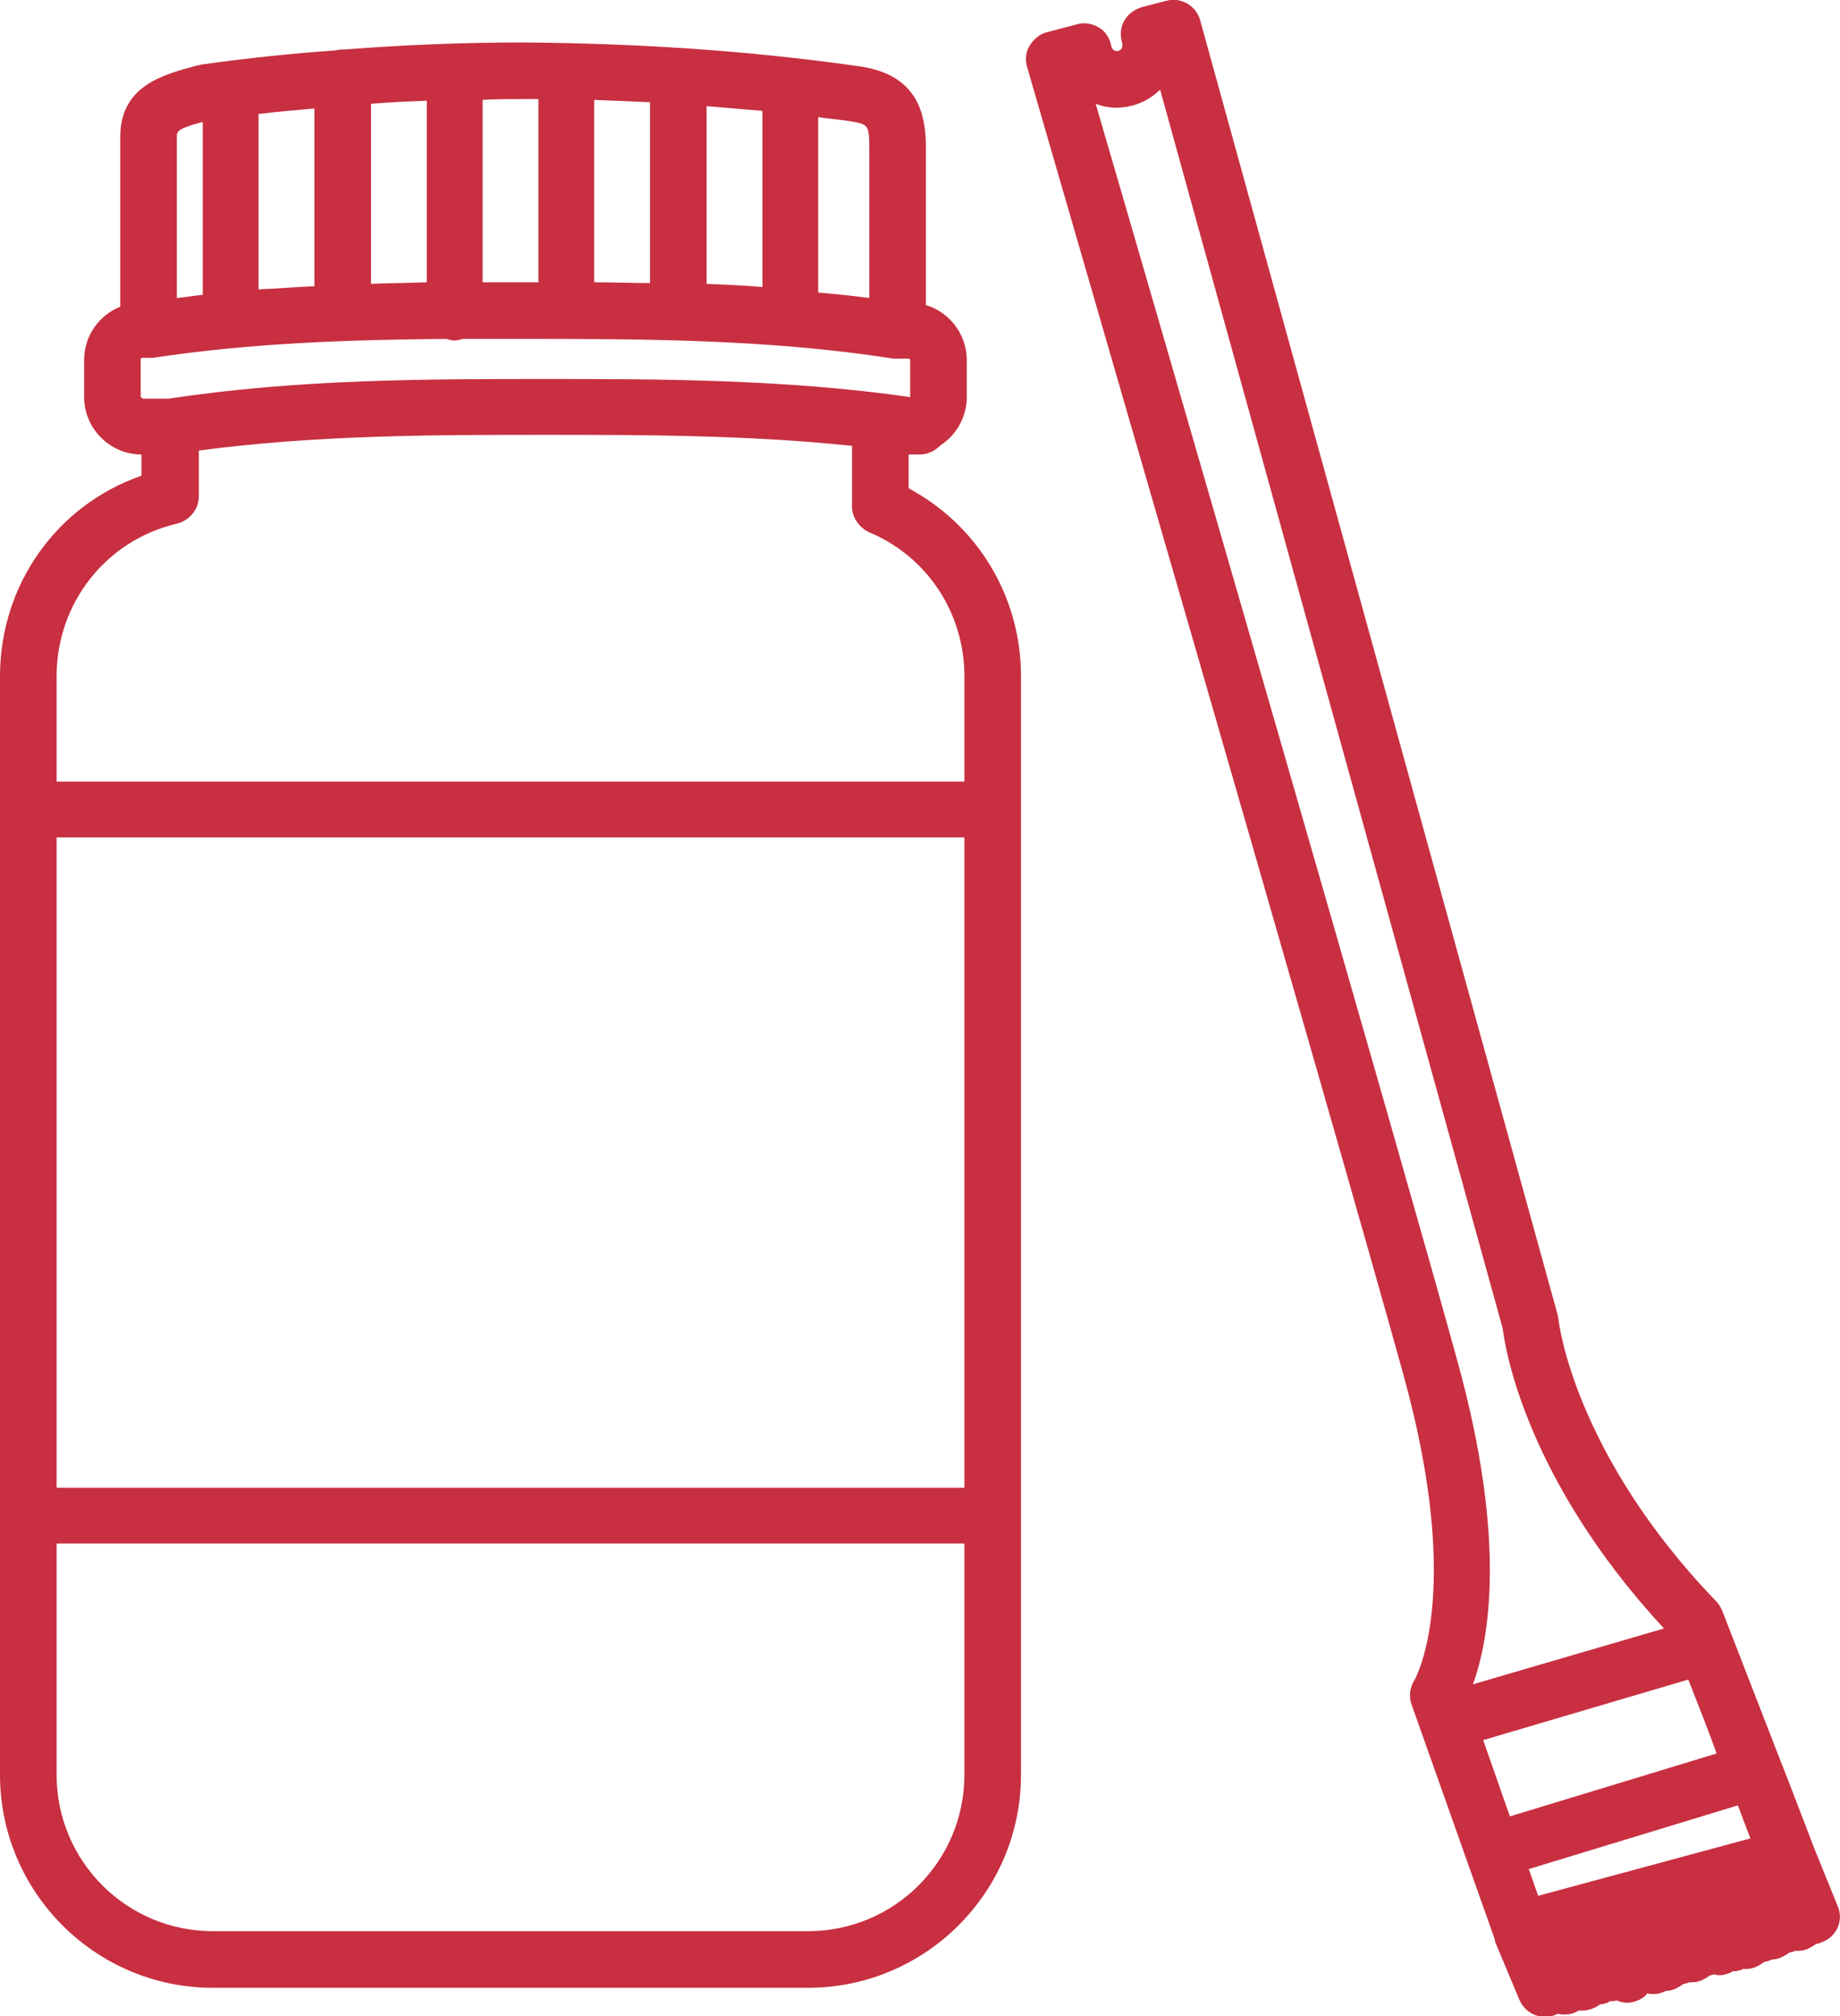
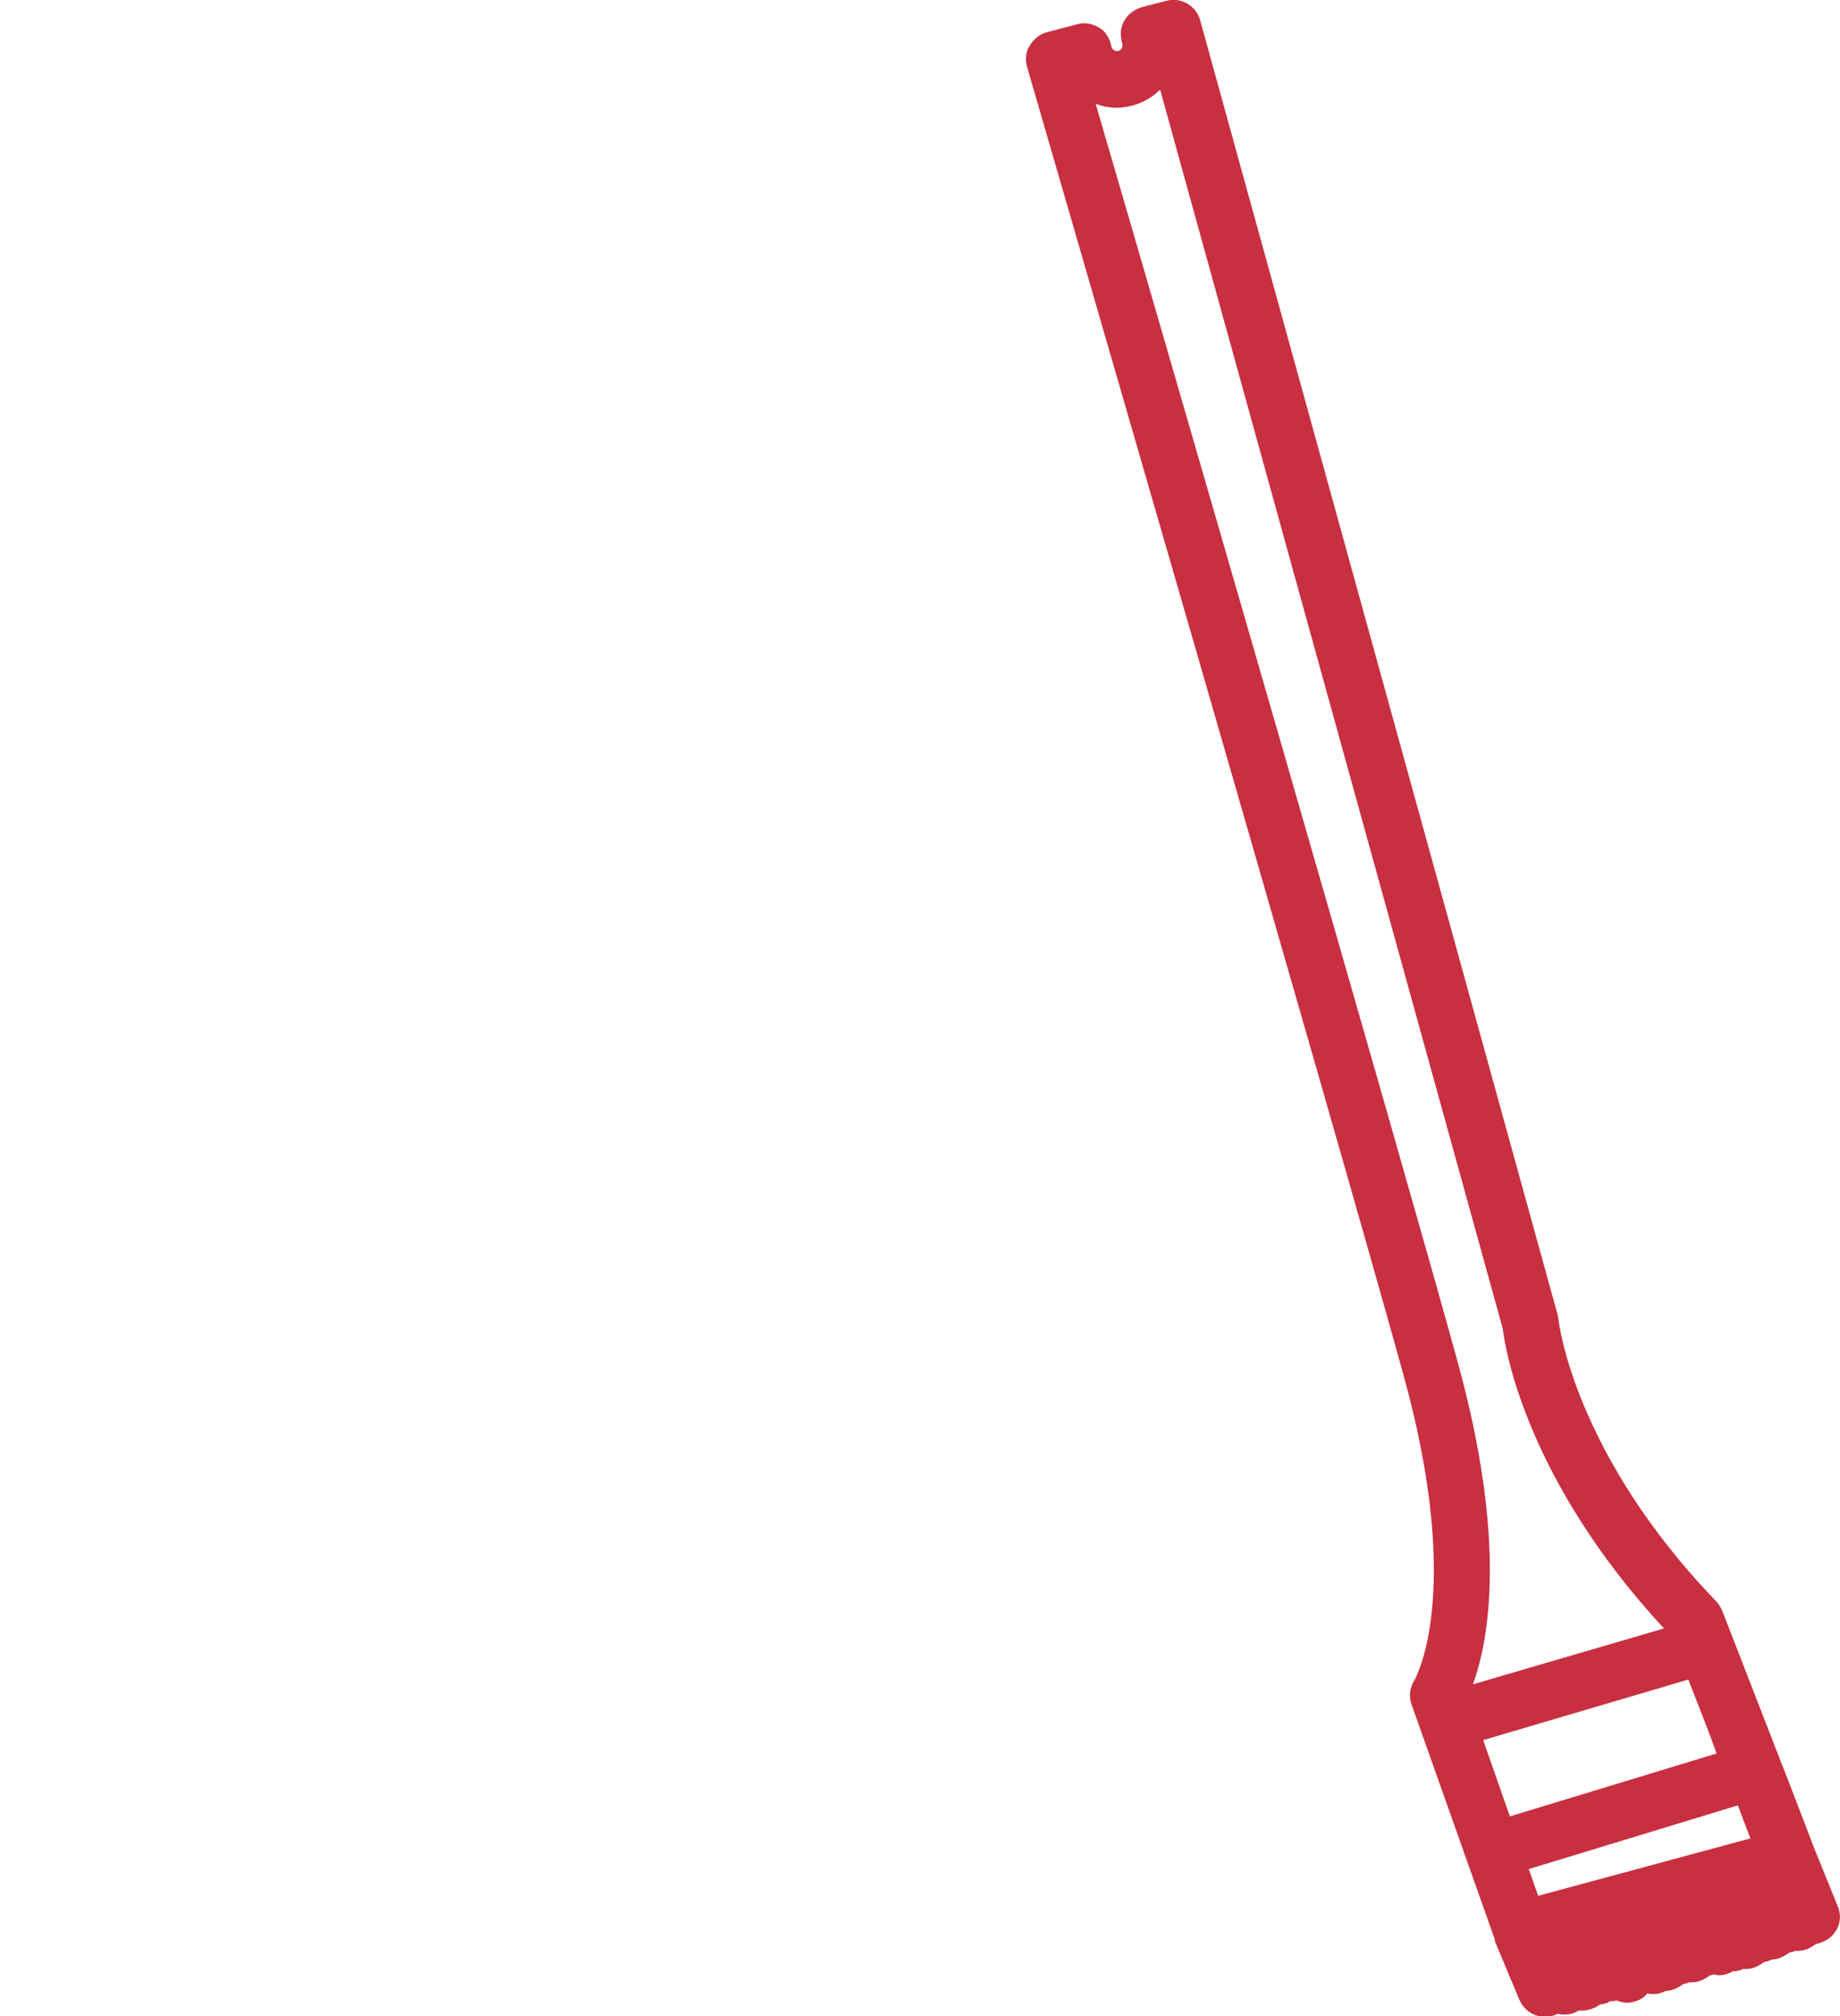
<svg xmlns="http://www.w3.org/2000/svg" xmlns:ns1="http://www.inkscape.org/namespaces/inkscape" xmlns:ns2="http://sodipodi.sourceforge.net/DTD/sodipodi-0.dtd" version="1.1" id="svg1554" ns1:version="0.92.2 5c3e80d, 2017-08-06" ns2:docname="product 5.svg" x="0px" y="0px" viewBox="0 0 234.1 256.4" style="enable-background:new 0 0 234.1 256.4;" xml:space="preserve">
  <style type="text/css">
	.st0{fill:#C82F41;}
</style>
  <ns2:namedview bordercolor="#666666" borderopacity="1.0" id="base" ns1:current-layer="layer1" ns1:cx="140.64245" ns1:cy="265.75157" ns1:document-units="mm" ns1:guide-bbox="true" ns1:pageopacity="0.0" ns1:pageshadow="2" ns1:snap-global="false" ns1:window-height="691" ns1:window-maximized="1" ns1:window-width="1280" ns1:window-x="0" ns1:window-y="1" ns1:zoom="0.24748738" pagecolor="#ffffff" showgrid="false" showguides="true">
    <ns2:guide id="guide3068" ns1:locked="false" orientation="-0.707,0.707" position="855.738,243.417">
		</ns2:guide>
    <ns2:guide id="guide68475" ns1:locked="false" orientation="1,0" position="677.103,349.054" />
    <ns2:guide id="guide69202" ns1:locked="false" orientation="0,1" position="401.789,266.284" />
    <ns2:guide id="guide69204" ns1:locked="false" orientation="1,0" position="401.789,266.284" />
  </ns2:namedview>
  <g>
-     <path class="st0" d="M129.9,86c0-10.1-5.5-19.2-14.3-23.9v-4.3h0c0.3,0,0.5,0,0.8,0c0,0,0,0,0,0c0.2,0,0.4,0,0.6,0   c1.1,0,2-0.5,2.7-1.2c2-1.3,3.3-3.6,3.3-6.1v-4.7c0-3.3-2.2-6.1-5.2-7V18.8c0-4.3-1-9.4-8.7-10.4C95,6.4,80.7,5.5,66.5,5.4   c0,0,0,0,0,0c-7.5,0-15.1,0.3-22.7,0.9c-0.1,0-0.1,0-0.2,0c-0.3,0-0.5,0-0.8,0.1c-5.7,0.4-11.4,1-17.1,1.8c-0.2,0-0.3,0.1-0.5,0.1   l-0.4,0.1c-4,1.1-9.5,2.5-9.5,9v21.6c-2.7,1.1-4.6,3.7-4.6,6.8v4.7c0,4,3.3,7.3,7.3,7.3l0,2.7C7.3,64.2,0,74.3,0,86v139.7   c0,14.9,12.1,27.1,27.1,27.1h75.7c14.9,0,27.1-12.1,27.1-27.1v-32.9c0,0,0,0,0,0V103c0,0,0,0,0,0V86z M122.7,189.2H7.2v-82.7   l115.5,0V189.2z M110.6,18.8v19.1c-2.2-0.3-4.3-0.5-6.5-0.7V14.9c1.3,0.2,2.7,0.3,4,0.5C110.4,15.8,110.6,15.8,110.6,18.8z    M75.6,12.7c2.4,0.1,4.7,0.2,7.1,0.3v23c-2.4,0-4.8-0.1-7.1-0.1V12.7z M89.9,13.5c2.4,0.2,4.7,0.4,7.1,0.6v22.4   c-2.4-0.2-4.7-0.3-7.1-0.4V13.5z M66.5,12.6c0.1,0,0.1,0,0.2,0c0.6,0,1.2,0,1.8,0v23.3c-0.7,0-1.3,0-2,0c-1.7,0-3.4,0-5.1,0V12.7   C63.1,12.6,64.8,12.6,66.5,12.6z M47.2,36.1V13.2c2.4-0.2,4.7-0.3,7.1-0.4v23.1C51.9,36,49.5,36,47.2,36.1z M32.9,14.5   c2.4-0.3,4.7-0.5,7.1-0.7v22.6c-2.3,0.1-4.7,0.3-7.1,0.4V14.5z M25.8,15.5v22c-1.1,0.1-2.2,0.3-3.3,0.4V17.4   C22.5,16.7,22.5,16.4,25.8,15.5z M18.1,50.6c-0.1,0-0.2-0.1-0.2-0.2v-4.7c0-0.1,0.1-0.2,0.2-0.2h0.8c0.1,0,0.2,0,0.3,0   c0.1,0,0.2,0,0.3,0c12.5-1.9,25.3-2.3,37.3-2.4c0.3,0.1,0.7,0.2,1,0.2c0.4,0,0.7-0.1,1.1-0.2c2.6,0,5.1,0,7.6,0   c14.6,0,31.2,0,47.1,2.5c0.2,0,0.4,0,0.6,0c0,0,0,0,0,0h1.4c0.1,0,0.2,0.1,0.2,0.2v4.7c-16-2.3-32.2-2.3-46.5-2.3   c-14.8,0-31.5,0-47.8,2.5H18.1z M22.5,66.6c1.6-0.4,2.8-1.8,2.8-3.5v-5.8c15-2,30.3-2,44-2c12.2,0,25.7,0,39.1,1.4v7.7   c0,1.4,0.9,2.7,2.2,3.3C118,70.8,122.7,78,122.7,86v13.4l-115.5,0V86C7.2,76.7,13.5,68.7,22.5,66.6z M102.8,245.6H27.1   c-11,0-19.9-8.9-19.9-19.9v-29.4h115.5v29.4C122.7,236.7,113.8,245.6,102.8,245.6z" />
    <path class="st0" d="M233.8,242.4l-3-7.4c0,0,0,0,0,0l-3.3-8.6c0,0-1.2-3-8.4-21.6c-0.2-0.4-0.4-0.8-0.8-1.2   c-18.1-18.8-20-35.6-20-35.7c0-0.2-0.1-0.4-0.1-0.6L152.7,2.6c-0.5-1.9-2.5-3-4.3-2.5l-3.1,0.8c-1,0.3-1.8,0.9-2.3,1.8   c-0.5,0.9-0.5,1.9-0.2,2.9c0,0.1,0,0.1,0,0.2c0,0.4-0.3,0.7-0.7,0.7c-0.3,0-0.6-0.2-0.7-0.6c-0.2-1-0.7-1.9-1.6-2.4   C139,3,137.9,2.8,137,3.1l-3.8,1c-0.9,0.2-1.7,0.9-2.2,1.7s-0.6,1.8-0.3,2.8c0.4,1.4,39.6,136.3,47.9,166.4   c7.7,27.9,1.4,38.5,1.4,38.6c-0.6,0.9-0.8,2.1-0.4,3.2l10.6,29.9c0,0,0,0.1,0,0.1c0,0,0,0,0,0.1l3.1,7.4c0.6,1.4,1.9,2.2,3.3,2.2   c0.5,0,0.9-0.1,1.4-0.3c0.1,0,0.1-0.1,0.2-0.1c0.3,0.1,0.6,0.1,0.9,0.1c0.5,0,0.9-0.1,1.4-0.3c0.1-0.1,0.2-0.1,0.3-0.2   c0.2,0,0.3,0,0.5,0c0.5,0,0.9-0.1,1.4-0.3c0.3-0.1,0.6-0.3,0.9-0.5c0.3,0,0.6-0.1,0.9-0.2c0.1,0,0.2-0.1,0.3-0.2c0,0,0.1,0,0.1,0   c0.3,0,0.5,0,0.8-0.1c0.4,0.2,0.9,0.3,1.3,0.3c0.5,0,0.9-0.1,1.4-0.3c0.5-0.2,0.9-0.5,1.2-0.9c0,0,0,0,0,0c0.3,0.1,0.5,0.1,0.8,0.1   c0.4,0,0.9-0.1,1.3-0.3c0.1,0,0.2-0.1,0.2-0.1c0.4,0,0.9-0.1,1.3-0.3c0.4-0.2,0.7-0.4,1-0.6c0.2,0,0.5-0.1,0.7-0.2c0,0,0,0,0.1,0   c0.1,0,0.2,0,0.3,0c0.4,0,0.9-0.1,1.3-0.3c0.4-0.2,0.7-0.4,1-0.6c0.2,0,0.3-0.1,0.5-0.1c0.2,0,0.4,0.1,0.6,0.1   c0.5,0,0.9-0.1,1.4-0.3c0.1,0,0.2-0.1,0.3-0.2c0,0,0,0,0.1,0c0.4,0,0.9-0.1,1.3-0.3c0,0,0,0,0.1,0c0.1,0,0.2,0,0.3,0   c0.4,0,0.9-0.1,1.3-0.3c0.4-0.2,0.7-0.4,1-0.6c0.2,0,0.5-0.1,0.7-0.2c0.1,0,0.2-0.1,0.2-0.1c0.4,0,0.9-0.1,1.3-0.3   c0.4-0.2,0.7-0.4,1-0.6c0.2,0,0.5-0.1,0.7-0.2c0,0,0,0,0.1,0c0.1,0,0.2,0,0.3,0c0.4,0,0.9-0.1,1.3-0.3c0.4-0.2,0.7-0.4,1-0.6   c0.2,0,0.5-0.1,0.7-0.2C233.7,246.3,234.6,244.2,233.8,242.4z M214.8,213.6c1.6,4.1,2.8,7.1,3.6,9.4l-26.3,8l-3.4-9.7L214.8,213.6z    M195.7,241.1l-1.2-3.4l26.6-8.1l1.6,4.2L195.7,241.1z M139.4,13.2c0.8,0.3,1.7,0.5,2.6,0.5c2.2,0,4.2-0.9,5.6-2.3l43.6,157.6   c0.3,2.7,3.1,19.3,20.5,38.1l-24.3,7.1c2-5.5,4.4-18.1-2-41.2C178.2,146.8,147.5,40.9,139.4,13.2z" />
  </g>
</svg>